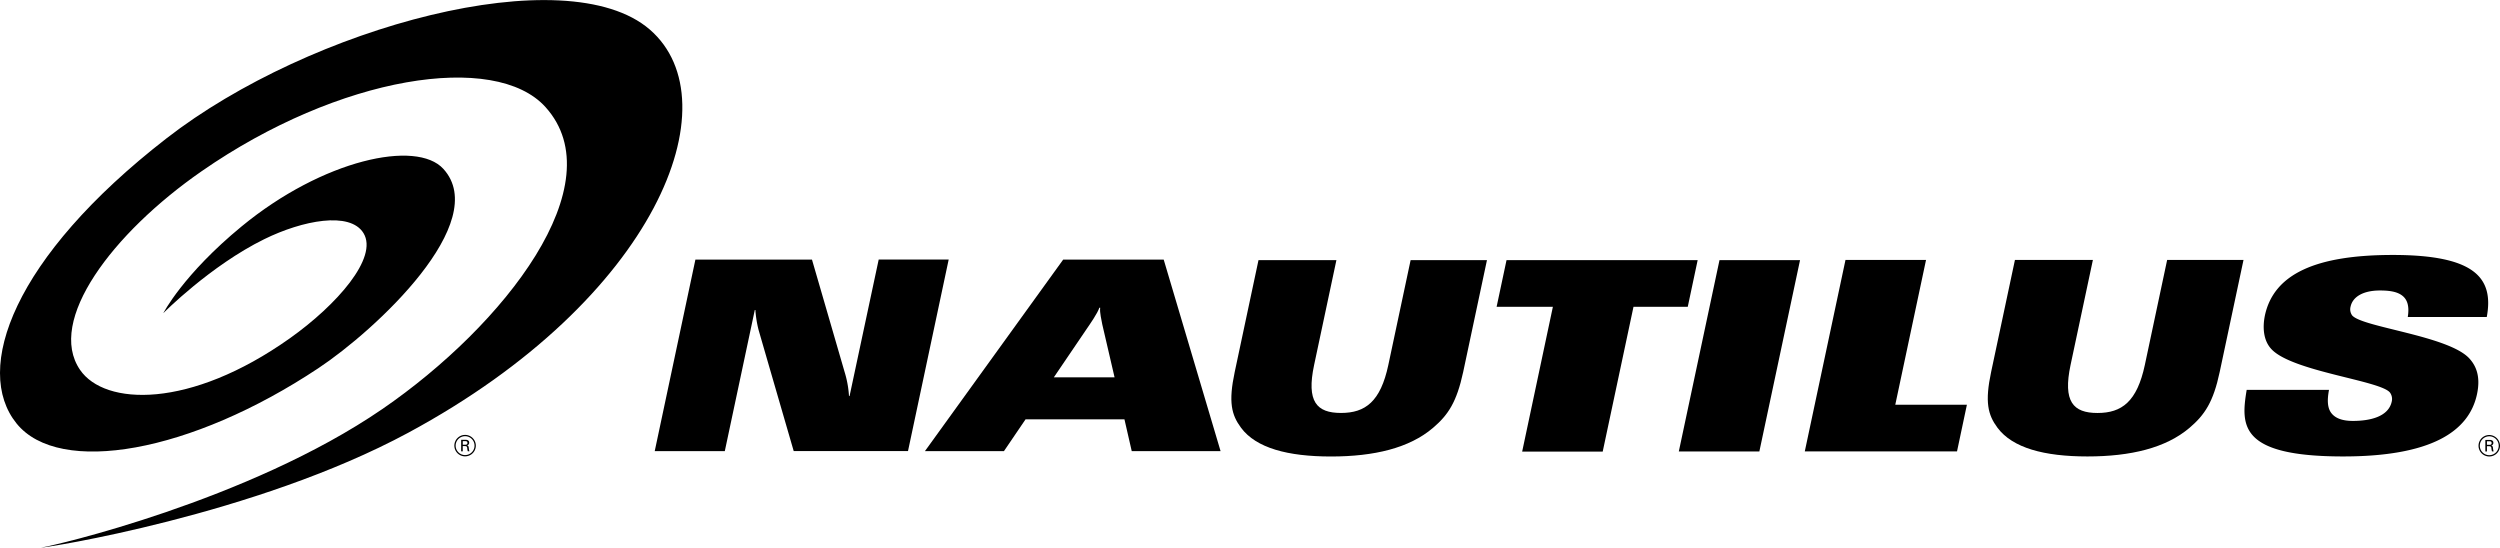
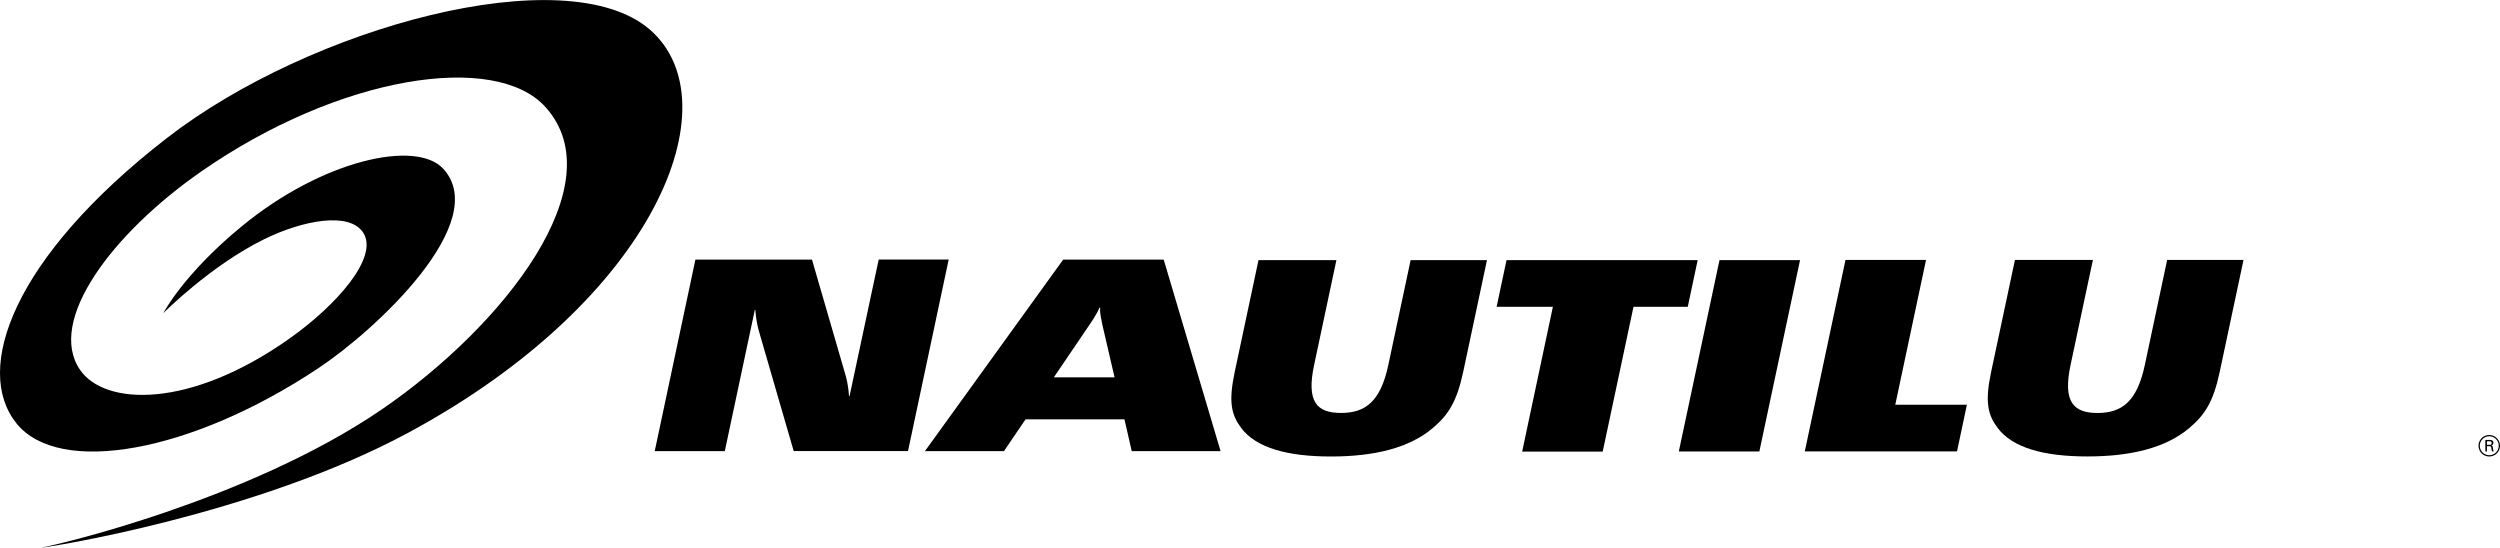
<svg xmlns="http://www.w3.org/2000/svg" viewBox="0 0 1148.43 251.55">
  <defs>
    <style>.cls-1{fill:#000;}</style>
  </defs>
  <title>Nautilus</title>
  <g id="Layer_2" data-name="Layer 2">
    <g id="Layer_1-2" data-name="Layer 1">
      <path class="cls-1" d="M578.12,119.49h35.79L603.66,167.7c-3.57,16.8,1.16,22,12.36,22s18.16-5.24,21.73-22L648,119.49h35.07l-10.92,51.37c-3,13.88-6.88,19.73-13.87,25.69-10.85,9.26-27,13.15-46.86,13.15s-34.36-3.89-41.28-13.15c-4.46-6-5.89-11.81-2.94-25.69Z" />
      <path class="cls-1" d="M789.89,119.49h37l-18.69,87.9h-37Z" />
      <path class="cls-1" d="M713.35,140.94H687.5l4.56-21.45h87.8l-4.55,21.45H750.38l-14.14,66.5h-37Z" />
      <path class="cls-1" d="M1148.43,204.76a4.93,4.93,0,1,1-4.93-4.93A5,5,0,0,1,1148.43,204.76Zm-9.27,0a4.34,4.34,0,1,0,4.34-4.34A4.35,4.35,0,0,0,1139.16,204.76Zm2.54-2.68h1.88c.39,0,1.8,0,1.8,1.33a1.27,1.27,0,0,1-1,1.28c.55.12.73.36.82,1a6.8,6.8,0,0,0,.31,1.67h-.76a6.79,6.79,0,0,1-.26-1.38c-.08-.81-.29-1-1.15-1h-.91v2.4h-.73Zm.73,2.26h1.15c.36,0,1,0,1-.8s-.65-.84-1-.84h-1.15Z" />
      <path class="cls-1" d="M847.77,119.4h37l-14.13,66.52h32.9L899,207.36H829.07Z" />
      <path class="cls-1" d="M925.61,119.4h35.81l-10.26,48.25c-3.57,16.81,1.16,22.06,12.37,22.06s18.16-5.25,21.75-22.06l10.25-48.25h35.08l-10.93,51.42c-2.95,13.89-6.87,19.74-13.87,25.71-10.86,9.24-27,13.15-46.9,13.15s-34.37-3.91-41.29-13.15c-4.46-6-5.89-11.82-2.94-25.71Z" />
-       <path class="cls-1" d="M1069.88,179.1c-.92,4.88-.7,8.41,1.12,10.72s5,3.54,9.86,3.54c7.67,0,16.33-1.83,17.84-8.9a5,5,0,0,0-.73-4c-3.8-5.6-45-9.74-54.56-20.1-3.88-4.14-4-10.35-3-15.35,4.09-19.24,23.59-27.89,58.79-27.89,37.4,0,46.52,10.35,43.15,28.5h-36.29c.79-4.86-.15-7.91-2.43-9.74s-5.7-2.44-10.33-2.44c-7.8,0-12.56,2.93-13.52,7.44a4.8,4.8,0,0,0,.73,4c4.57,5.47,44.41,9.36,53.89,19.84,2.76,3.06,5.28,7.81,3.47,16.33-3.7,17.42-21.44,28.63-61.5,28.63-47.76,0-47-14.26-44.31-30.58Z" />
      <path class="cls-1" d="M347,142.41l-.27,0-13.78,64.84H300.76l18.69-88H373l15,51.66a47.06,47.06,0,0,1,2,11l.26.05,13.39-62.74h32.15l-18.69,88h-52.5s-15.92-54.83-16.23-56A51.27,51.27,0,0,1,347,142.41Z" />
      <path class="cls-1" d="M488.4,119.25h46.17l26.13,88H519.89l-3.35-14.62H471.11l-9.93,14.62h-36.3Zm17,22.1H505c-.72,2.45-4.61,8-5.73,9.63L484.1,173.34H512L506.35,149C506.05,147.07,505.09,143.63,505.4,141.35Z" />
      <path class="cls-1" d="M111,104c37.27-30.66,80.33-40,92.67-26.42,22.25,24.43-30.94,74-57.47,91.59C87.77,208,27.25,218.77,7.63,194.56c-20.07-24.77-1.71-76.27,68.85-131,66-51.24,183.67-83.1,222-50C337,46.89,301.6,137.3,187.52,198.8c-70.33,37.92-167.59,53.07-168.69,52.74,5-.57,95.39-21.49,156.81-63.64,56.05-38.47,106.78-103.48,74.92-138.74-23.1-25.56-94.65-14.47-158,29.54-41,28.46-71.22,68.7-55.79,91.2C48.1,186.45,87.2,188,133.17,155.39c21.56-15.3,40.69-37.07,33.81-48.3-6.2-10.11-28-5.86-45.57,2.77-24.83,12.2-46.39,34-46.39,34S84.11,126.11,111,104Z" />
-       <path class="cls-1" d="M218.58,204.71a4.93,4.93,0,1,1-4.93-4.93A4.94,4.94,0,0,1,218.58,204.71Zm-9.27,0a4.34,4.34,0,1,0,4.34-4.34A4.36,4.36,0,0,0,209.31,204.71Zm2.54-2.69h1.88c.39,0,1.8,0,1.8,1.33a1.27,1.27,0,0,1-1,1.28c.55.13.73.36.81,1a6.71,6.71,0,0,0,.31,1.67h-.76a7.23,7.23,0,0,1-.26-1.38c-.07-.81-.29-1-1.14-1h-.92v2.4h-.73Zm.73,2.27h1.15c.37,0,1,0,1-.81s-.65-.83-1-.83h-1.15Z" />
    </g>
  </g>
</svg>